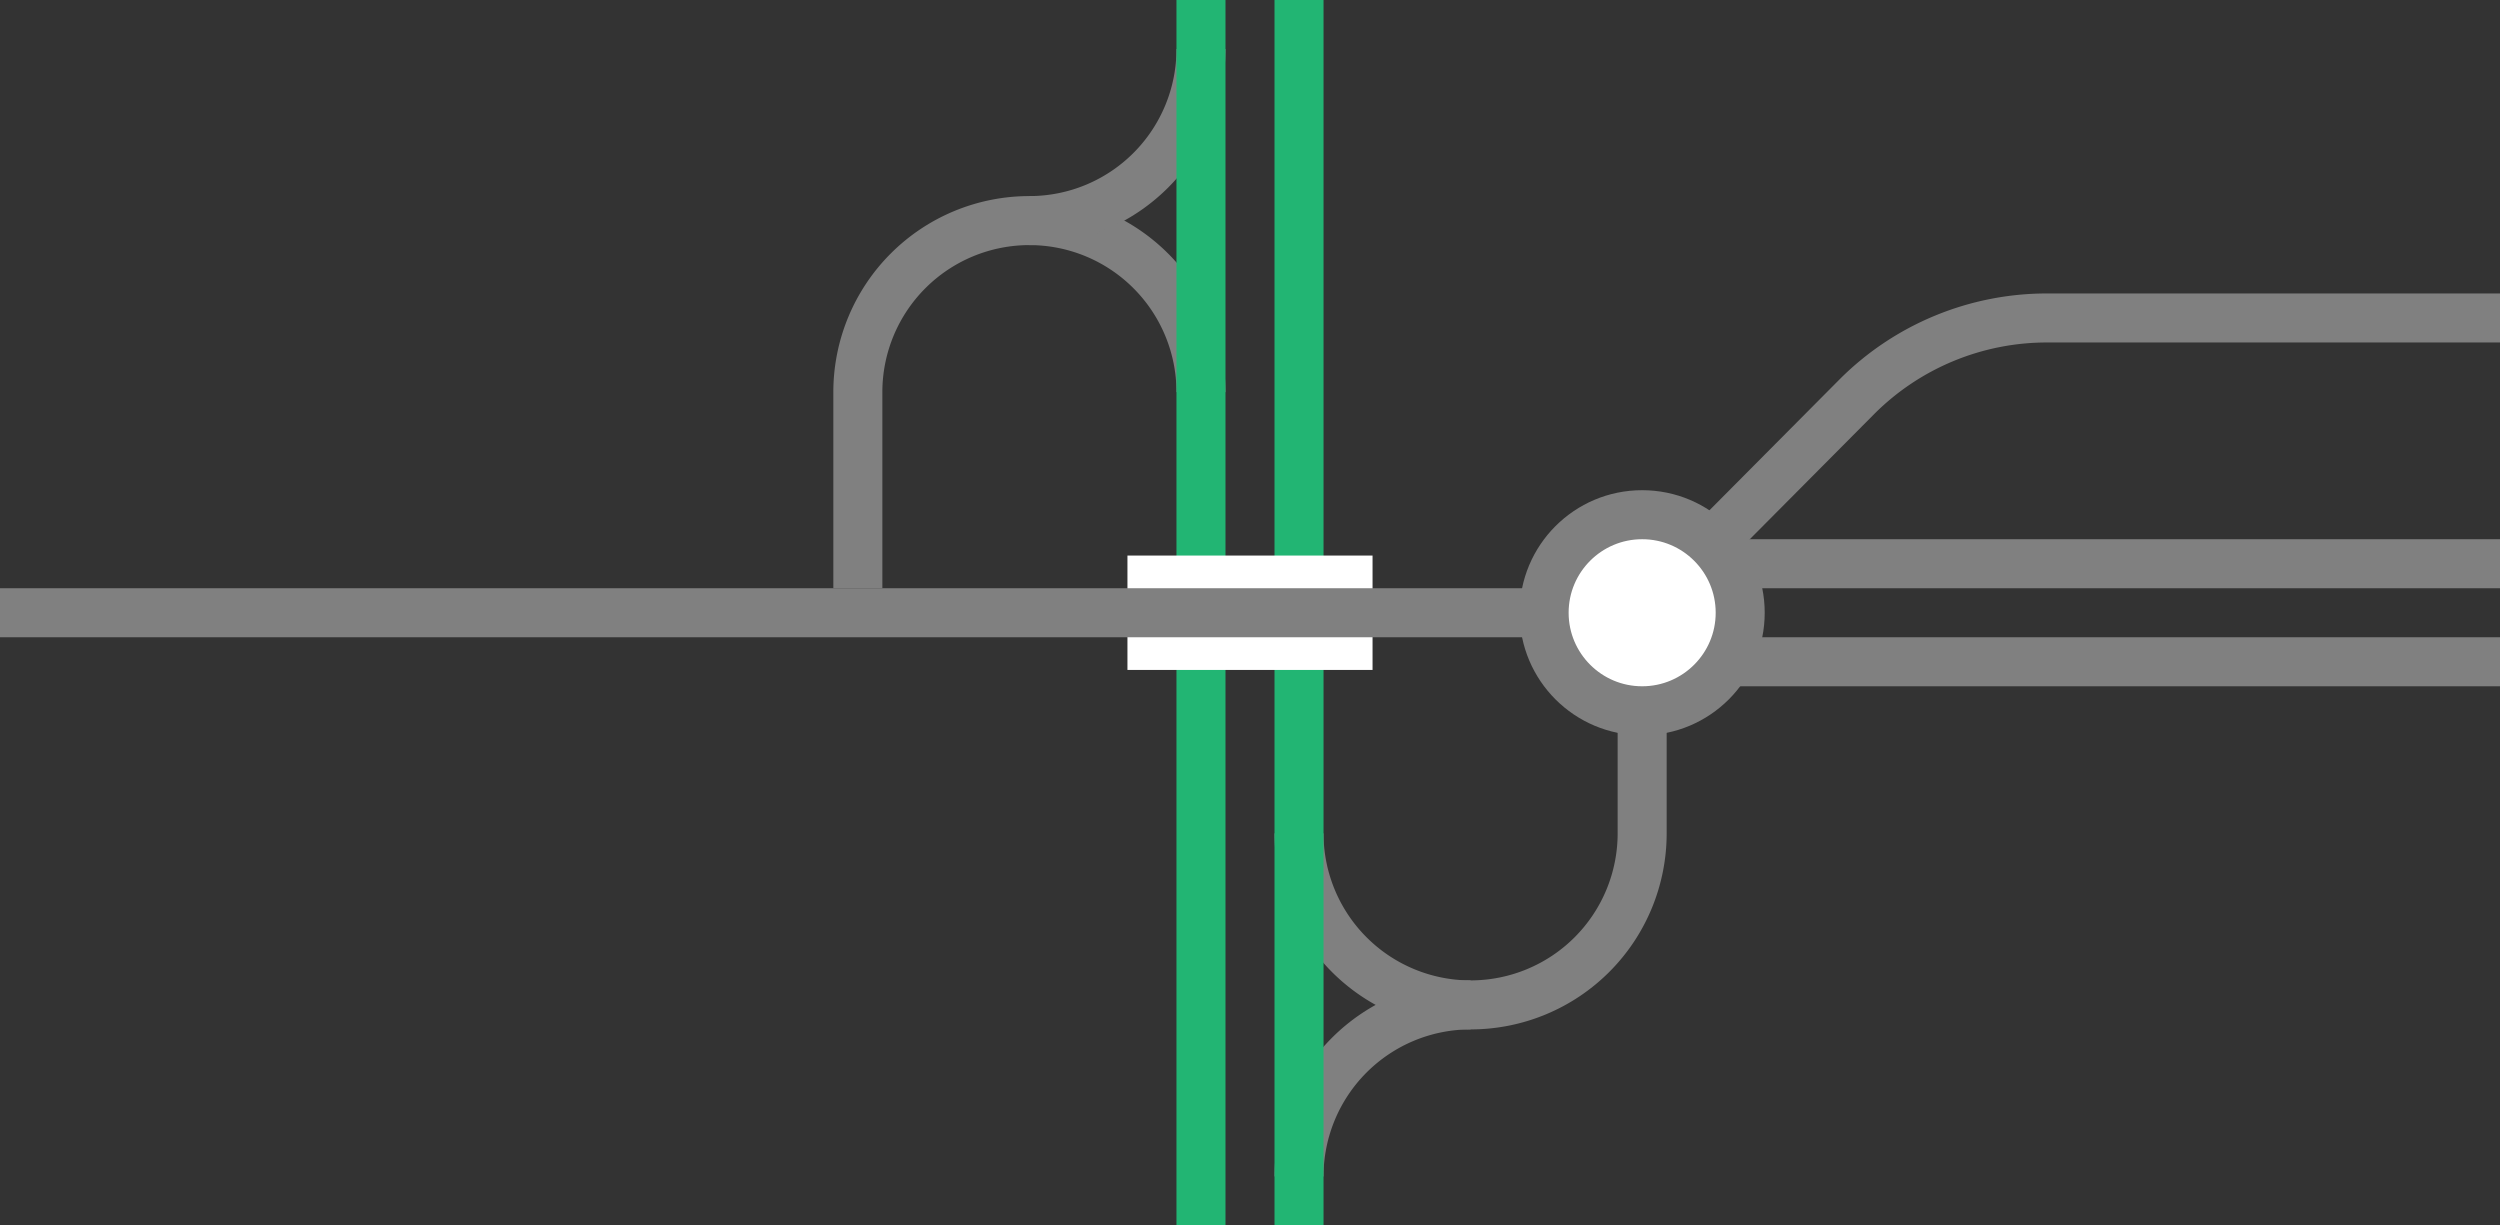
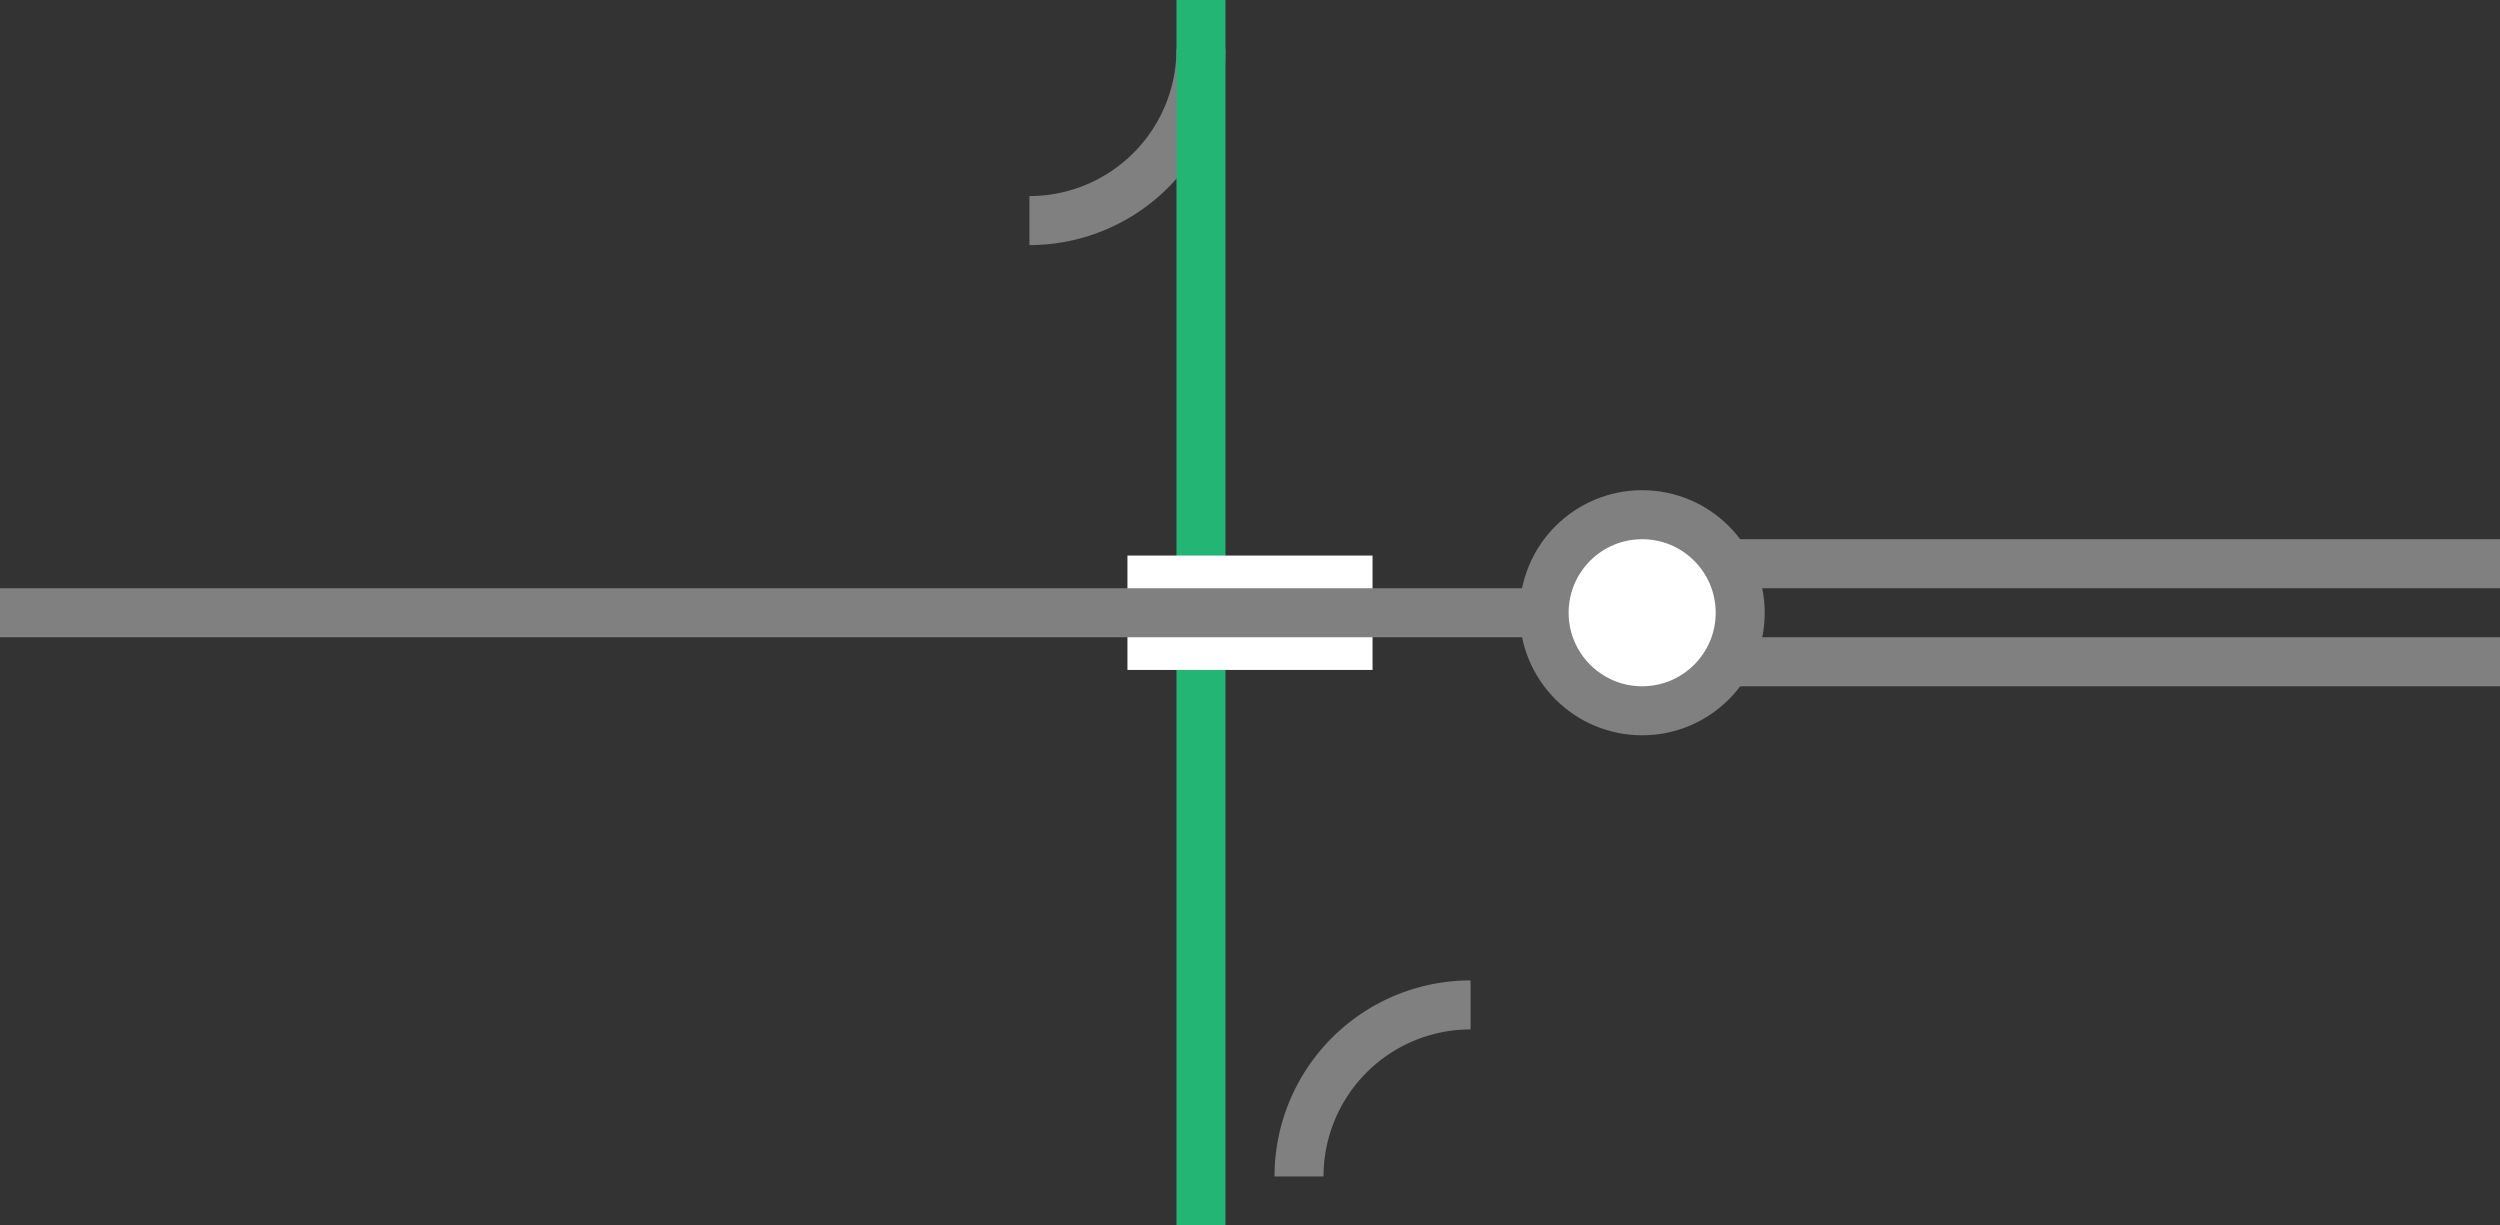
<svg xmlns="http://www.w3.org/2000/svg" viewBox="0 0 153 75">
  <rect x="0" y="0" width="153" height="75" fill="#333333" stroke="none" />
  <g fill="none">
-     <path d="m79.5 51a10.5 10.5 0 0 0 21 0v-12" stroke="#808080" stroke-miterlimit="10" stroke-width="3" />
    <path d="m90 61.5a10.5 10.5 0 0 0 -10.5 10.5" stroke="#808080" stroke-miterlimit="10" stroke-width="3" />
-     <path d="m73.5 24a10.5 10.5 0 0 0 -21 0v12" stroke="#808080" stroke-miterlimit="10" stroke-width="3" />
    <path d="m63 13.5a10.5 10.5 0 0 0 10.5-10.5" stroke="#808080" stroke-miterlimit="10" stroke-width="3" />
-     <path d="m79.5 0v75" stroke="#22b573" stroke-miterlimit="10" stroke-width="3" />
    <path d="m73.5 0v75" stroke="#22b573" stroke-miterlimit="10" stroke-width="3" />
    <path d="m0 35.97h3v3h-3z" />
    <path d="m150 35.95h3v3h-3z" />
    <path d="m100.5 40.5h52.5" stroke="#808080" stroke-miterlimit="10" stroke-width="3" />
    <path d="m100.5 34.5h52.5" stroke="#808080" stroke-miterlimit="10" stroke-width="3" />
-     <path d="m153 19.46h-27.71a16.44 16.44 0 0 0 -11.62 4.79l-13.17 13.25" stroke="#808080" stroke-miterlimit="10" stroke-width="3" />
  </g>
  <path d="m69 37.5h15" fill="#fff" stroke="#fff" stroke-miterlimit="10" stroke-width="7" />
  <path d="m0 37.5h100.13" fill="#fff" stroke="#808080" stroke-miterlimit="10" stroke-width="3" />
  <circle cx="100.5" cy="37.5" fill="#fff" r="6" stroke="#808080" stroke-miterlimit="10" stroke-width="3" />
</svg>